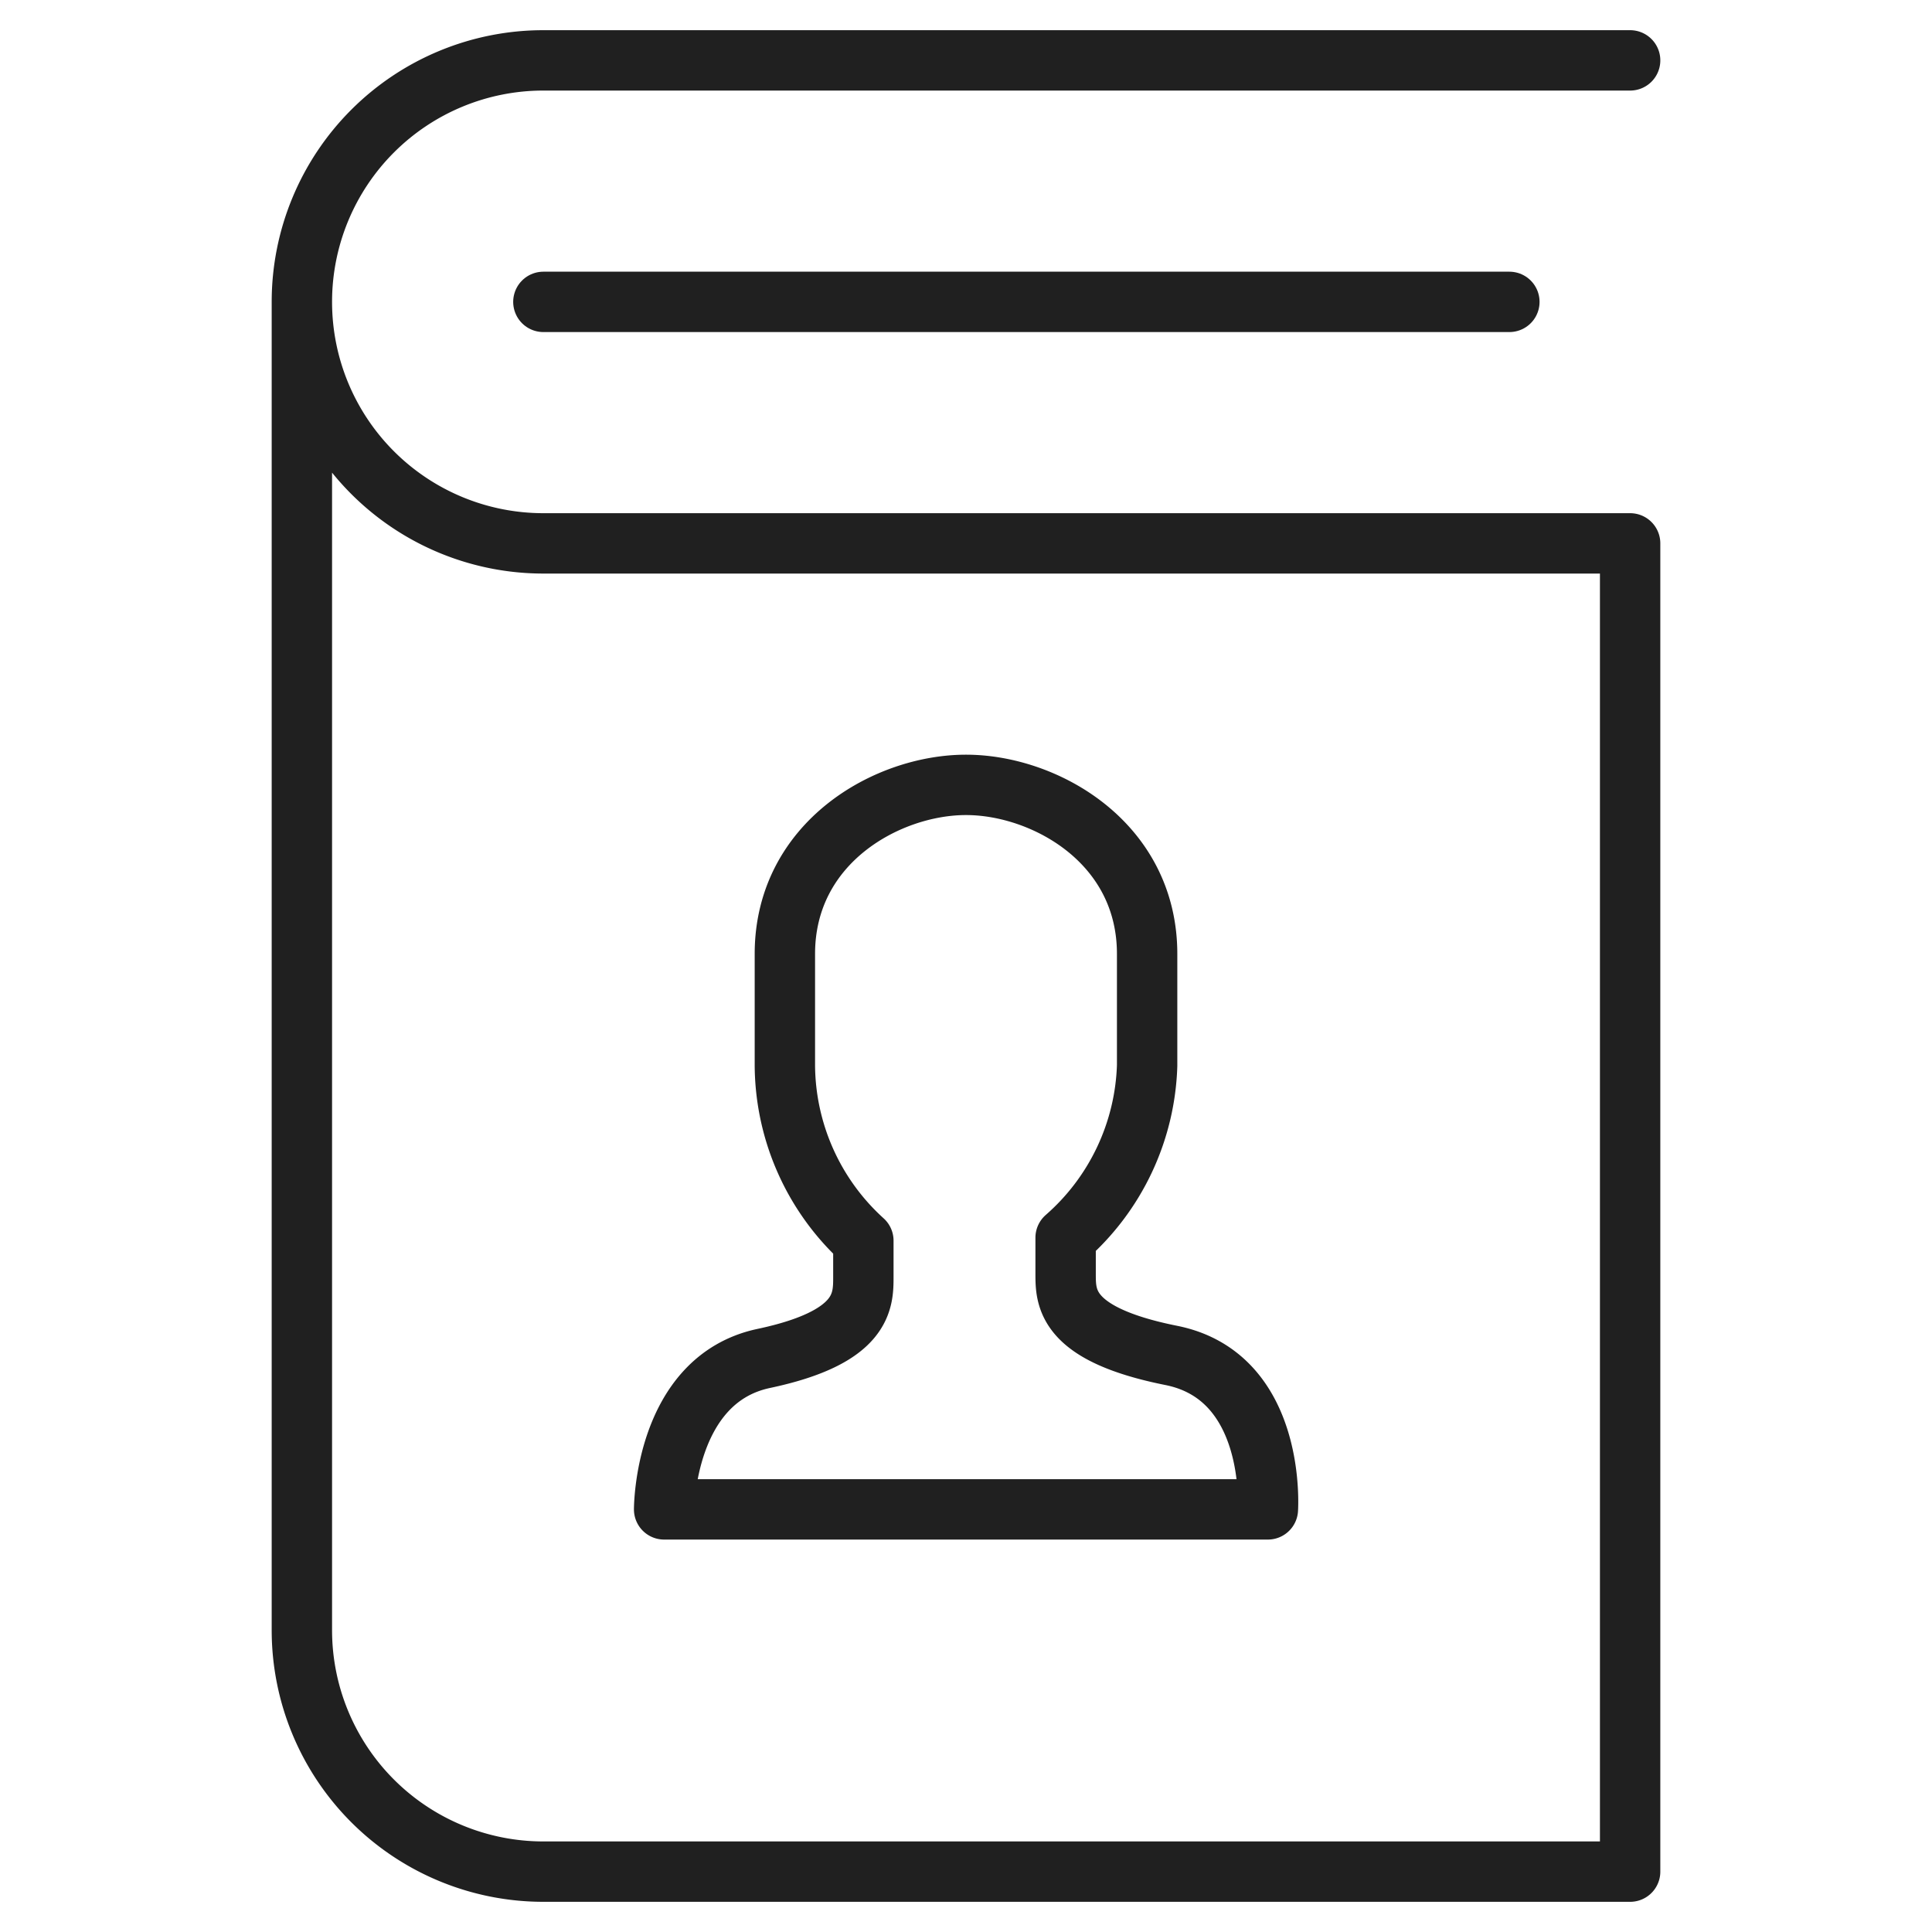
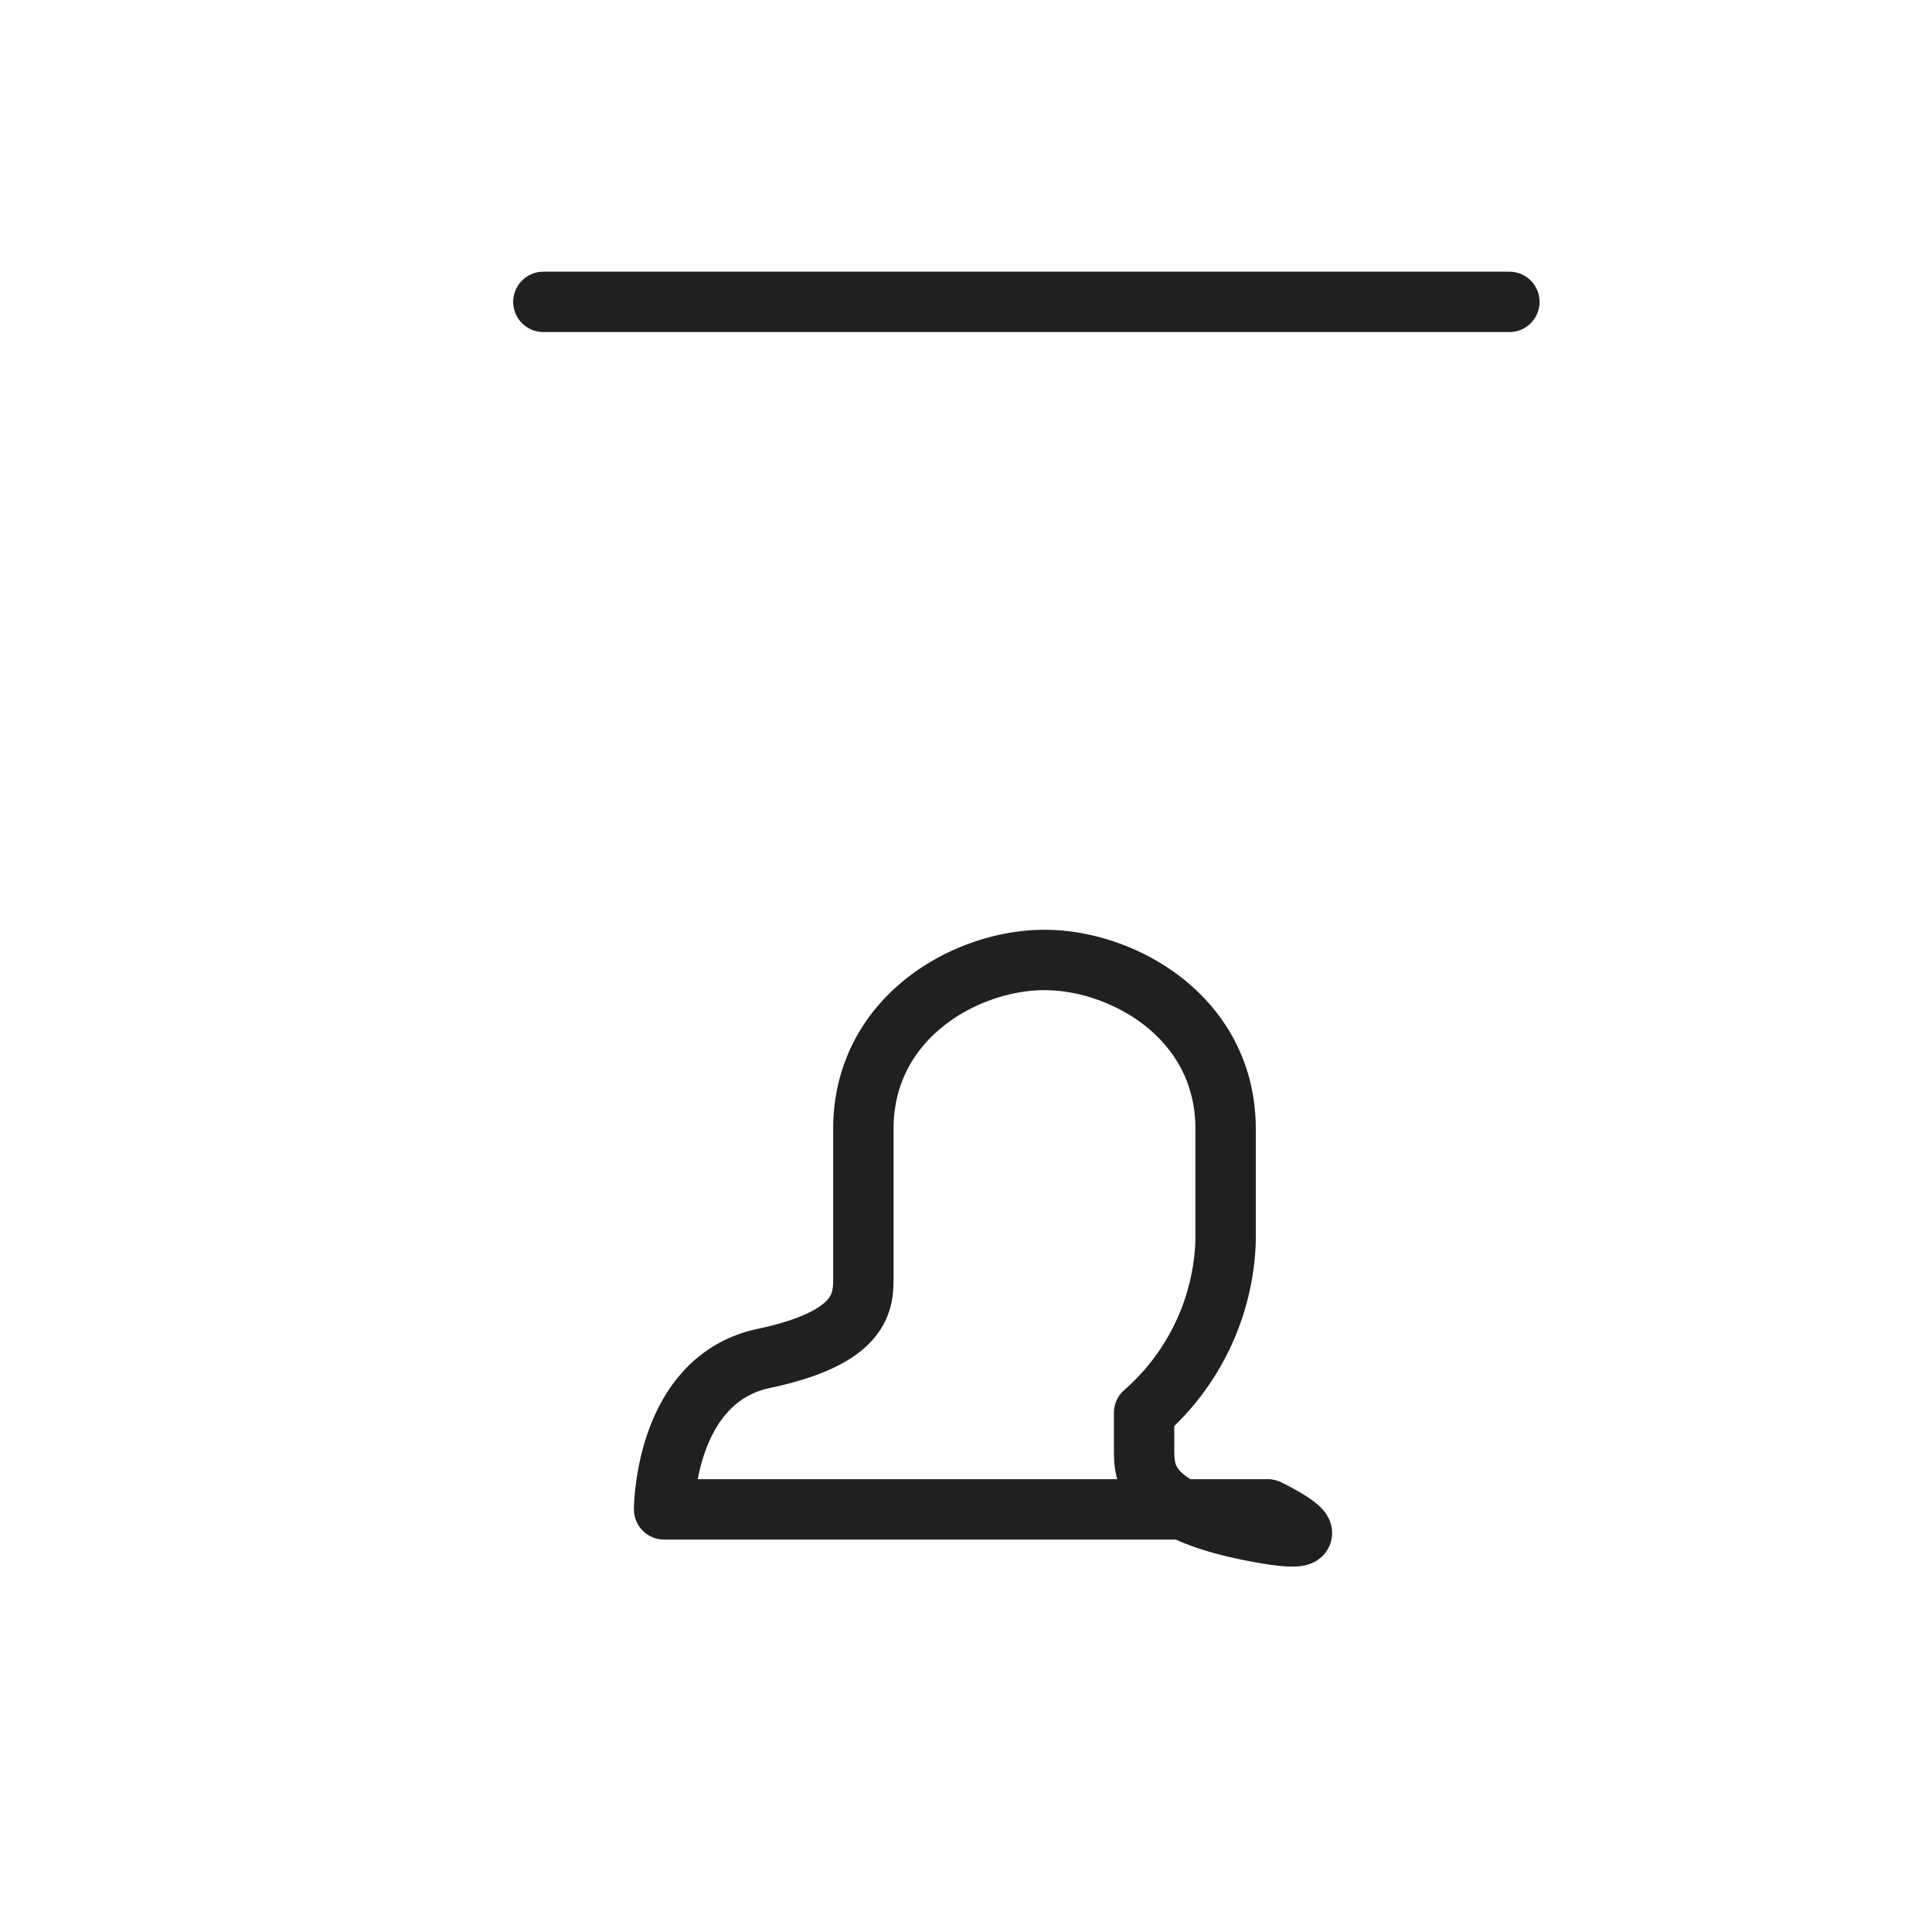
<svg xmlns="http://www.w3.org/2000/svg" viewBox="0 0 64 64" aria-labelledby="title" aria-describedby="desc" role="img">
  <title>Address Book</title>
  <desc>A line styled icon from Orion Icon Library.</desc>
  <path data-name="layer1" fill="none" stroke="#202020" stroke-miterlimit="10" stroke-width="2" d="M18 10h32" stroke-linejoin="round" stroke-linecap="round" />
-   <path data-name="layer2" d="M54 2H18a8 8 0 1 0 0 16h36v44H18a8 8 0 0 1-8-8V10" fill="none" stroke="#202020" stroke-miterlimit="10" stroke-width="2" stroke-linejoin="round" stroke-linecap="round" />
-   <path data-name="layer1" d="M25.3 45c3.3-.7 3.3-1.9 3.3-2.7v-1.2a7.9 7.9 0 0 1-2.6-5.8v-3.7c0-3.7 3.4-5.6 6-5.6s6 1.9 6 5.6v3.7a7.9 7.9 0 0 1-2.7 5.7v1.2c0 .8 0 2 3.5 2.7S42 50 42 50H22s0-4.3 3.3-5z" fill="none" stroke="#202020" stroke-miterlimit="10" stroke-width="2" stroke-linejoin="round" stroke-linecap="round" />
+   <path data-name="layer1" d="M25.3 45c3.3-.7 3.3-1.9 3.3-2.7v-1.2v-3.7c0-3.7 3.4-5.6 6-5.6s6 1.9 6 5.6v3.7a7.9 7.9 0 0 1-2.7 5.7v1.2c0 .8 0 2 3.5 2.7S42 50 42 50H22s0-4.3 3.3-5z" fill="none" stroke="#202020" stroke-miterlimit="10" stroke-width="2" stroke-linejoin="round" stroke-linecap="round" />
</svg>